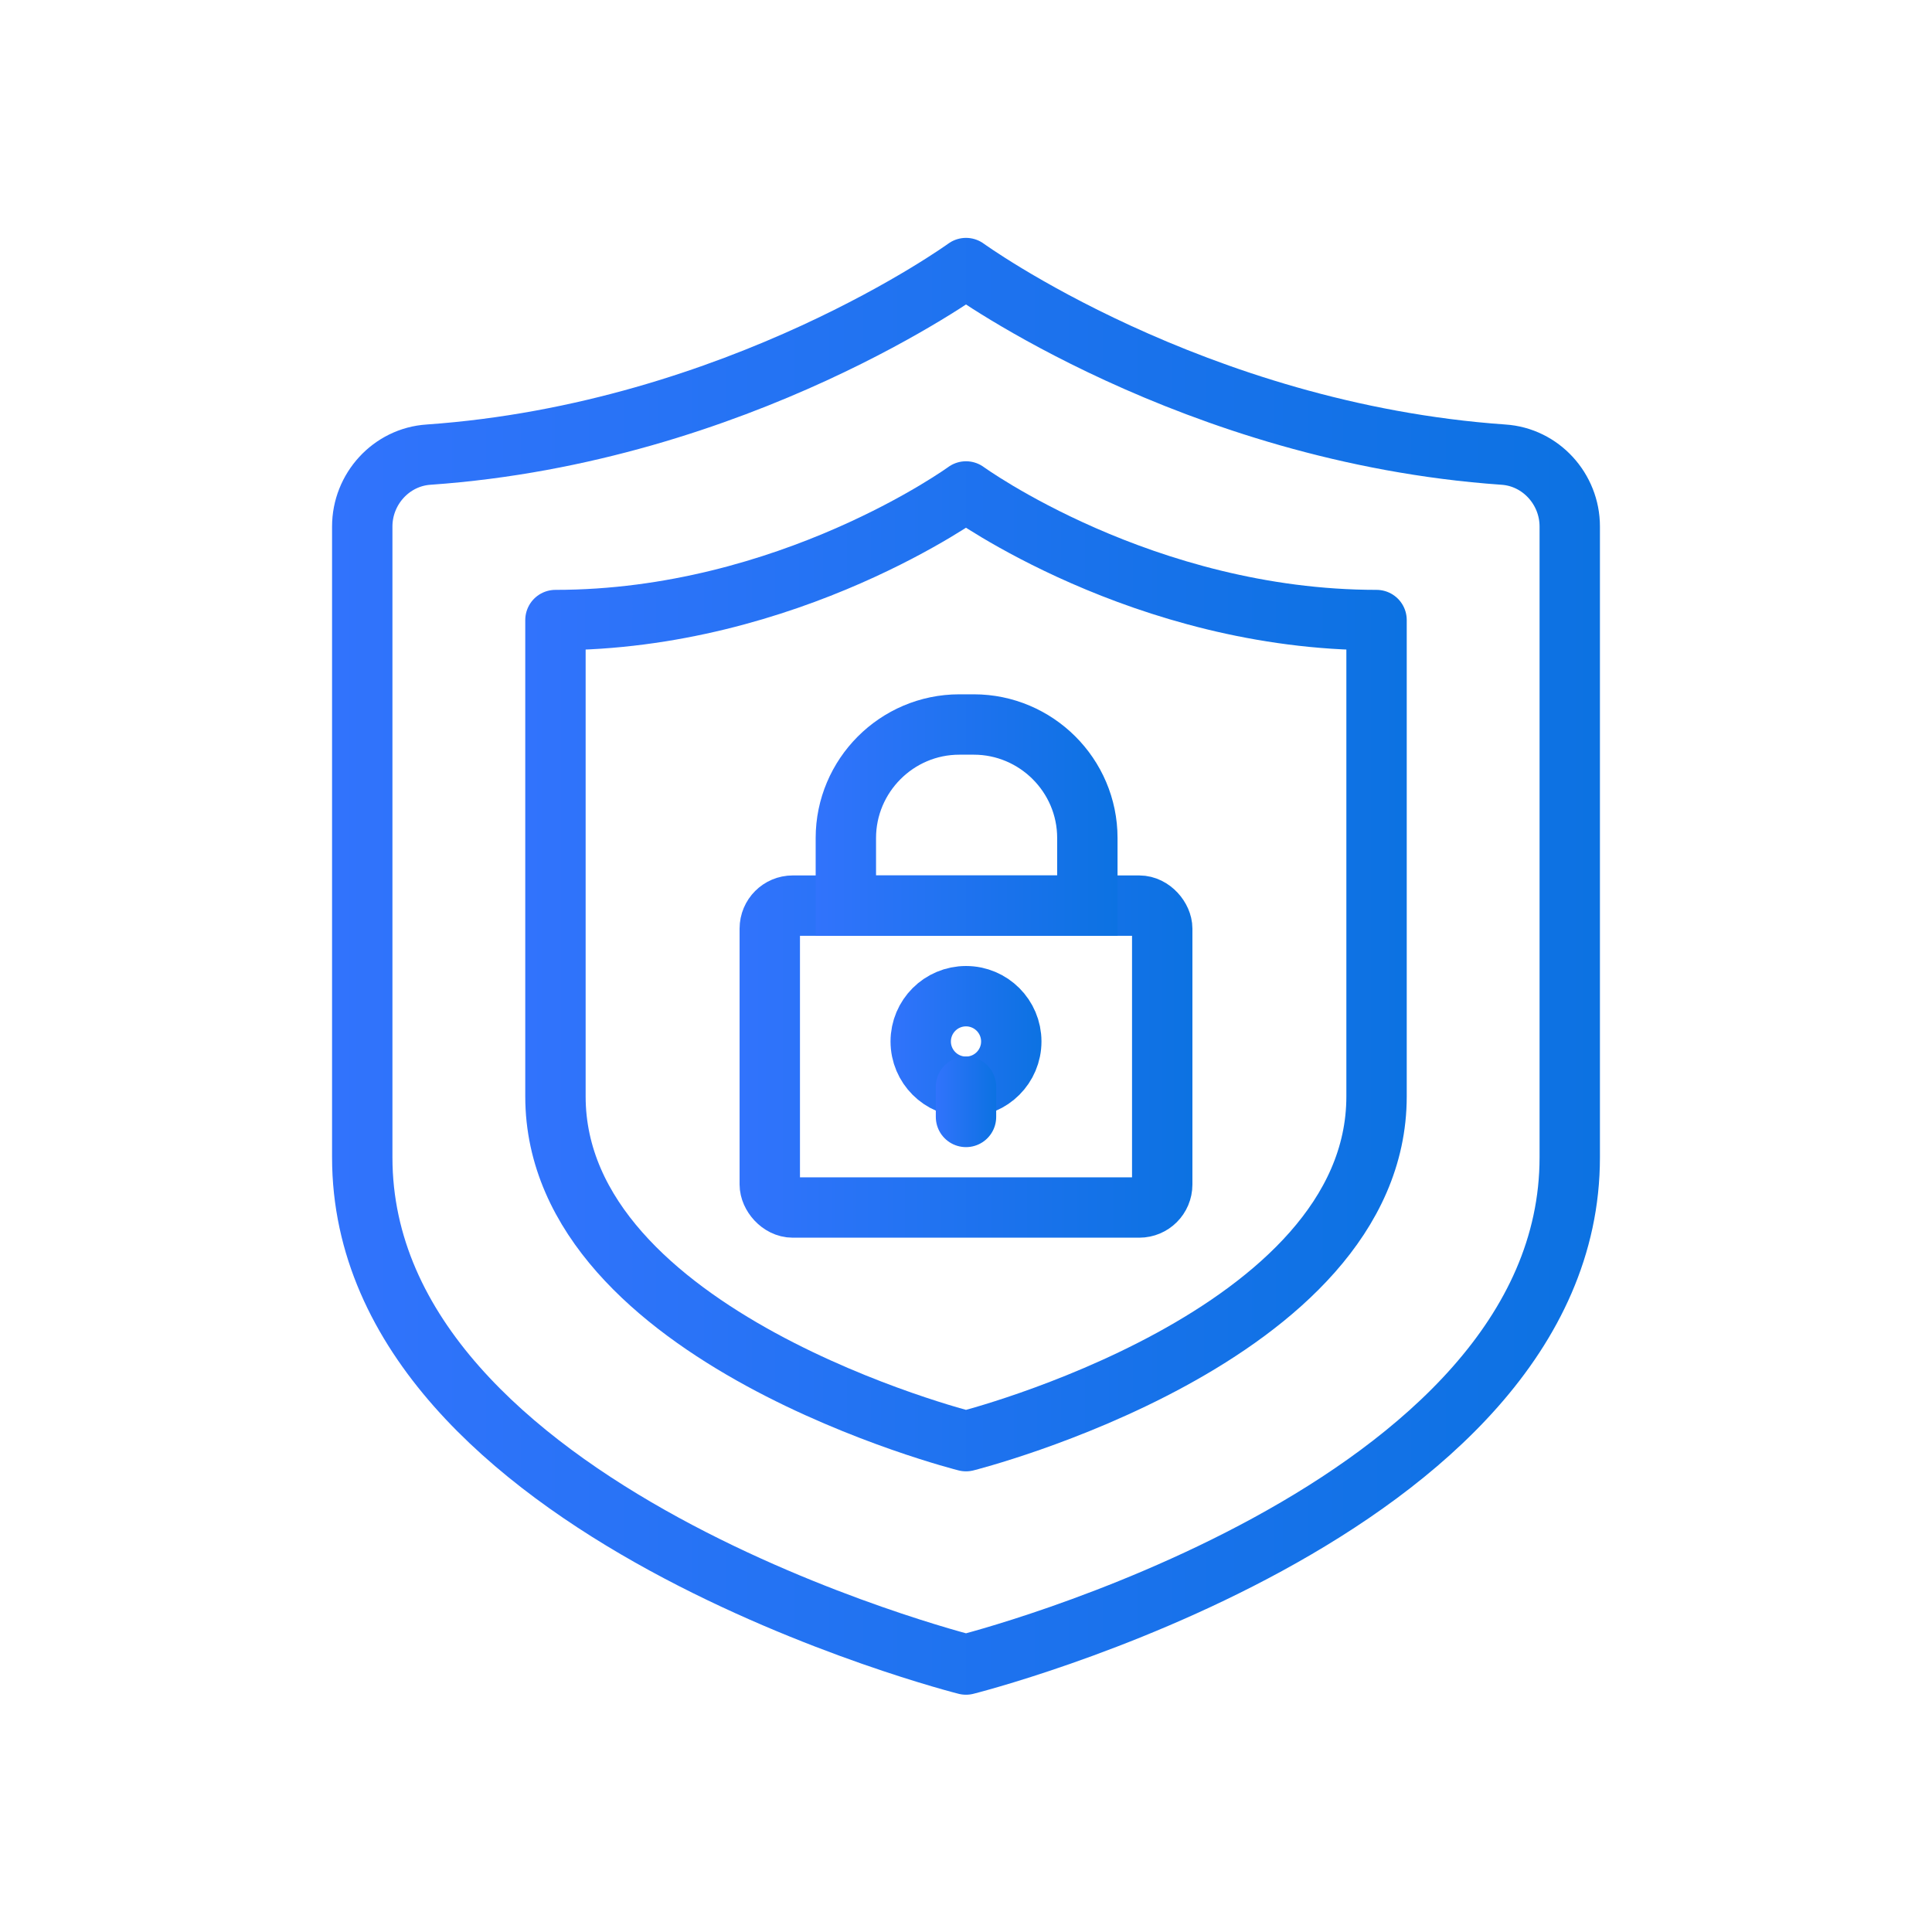
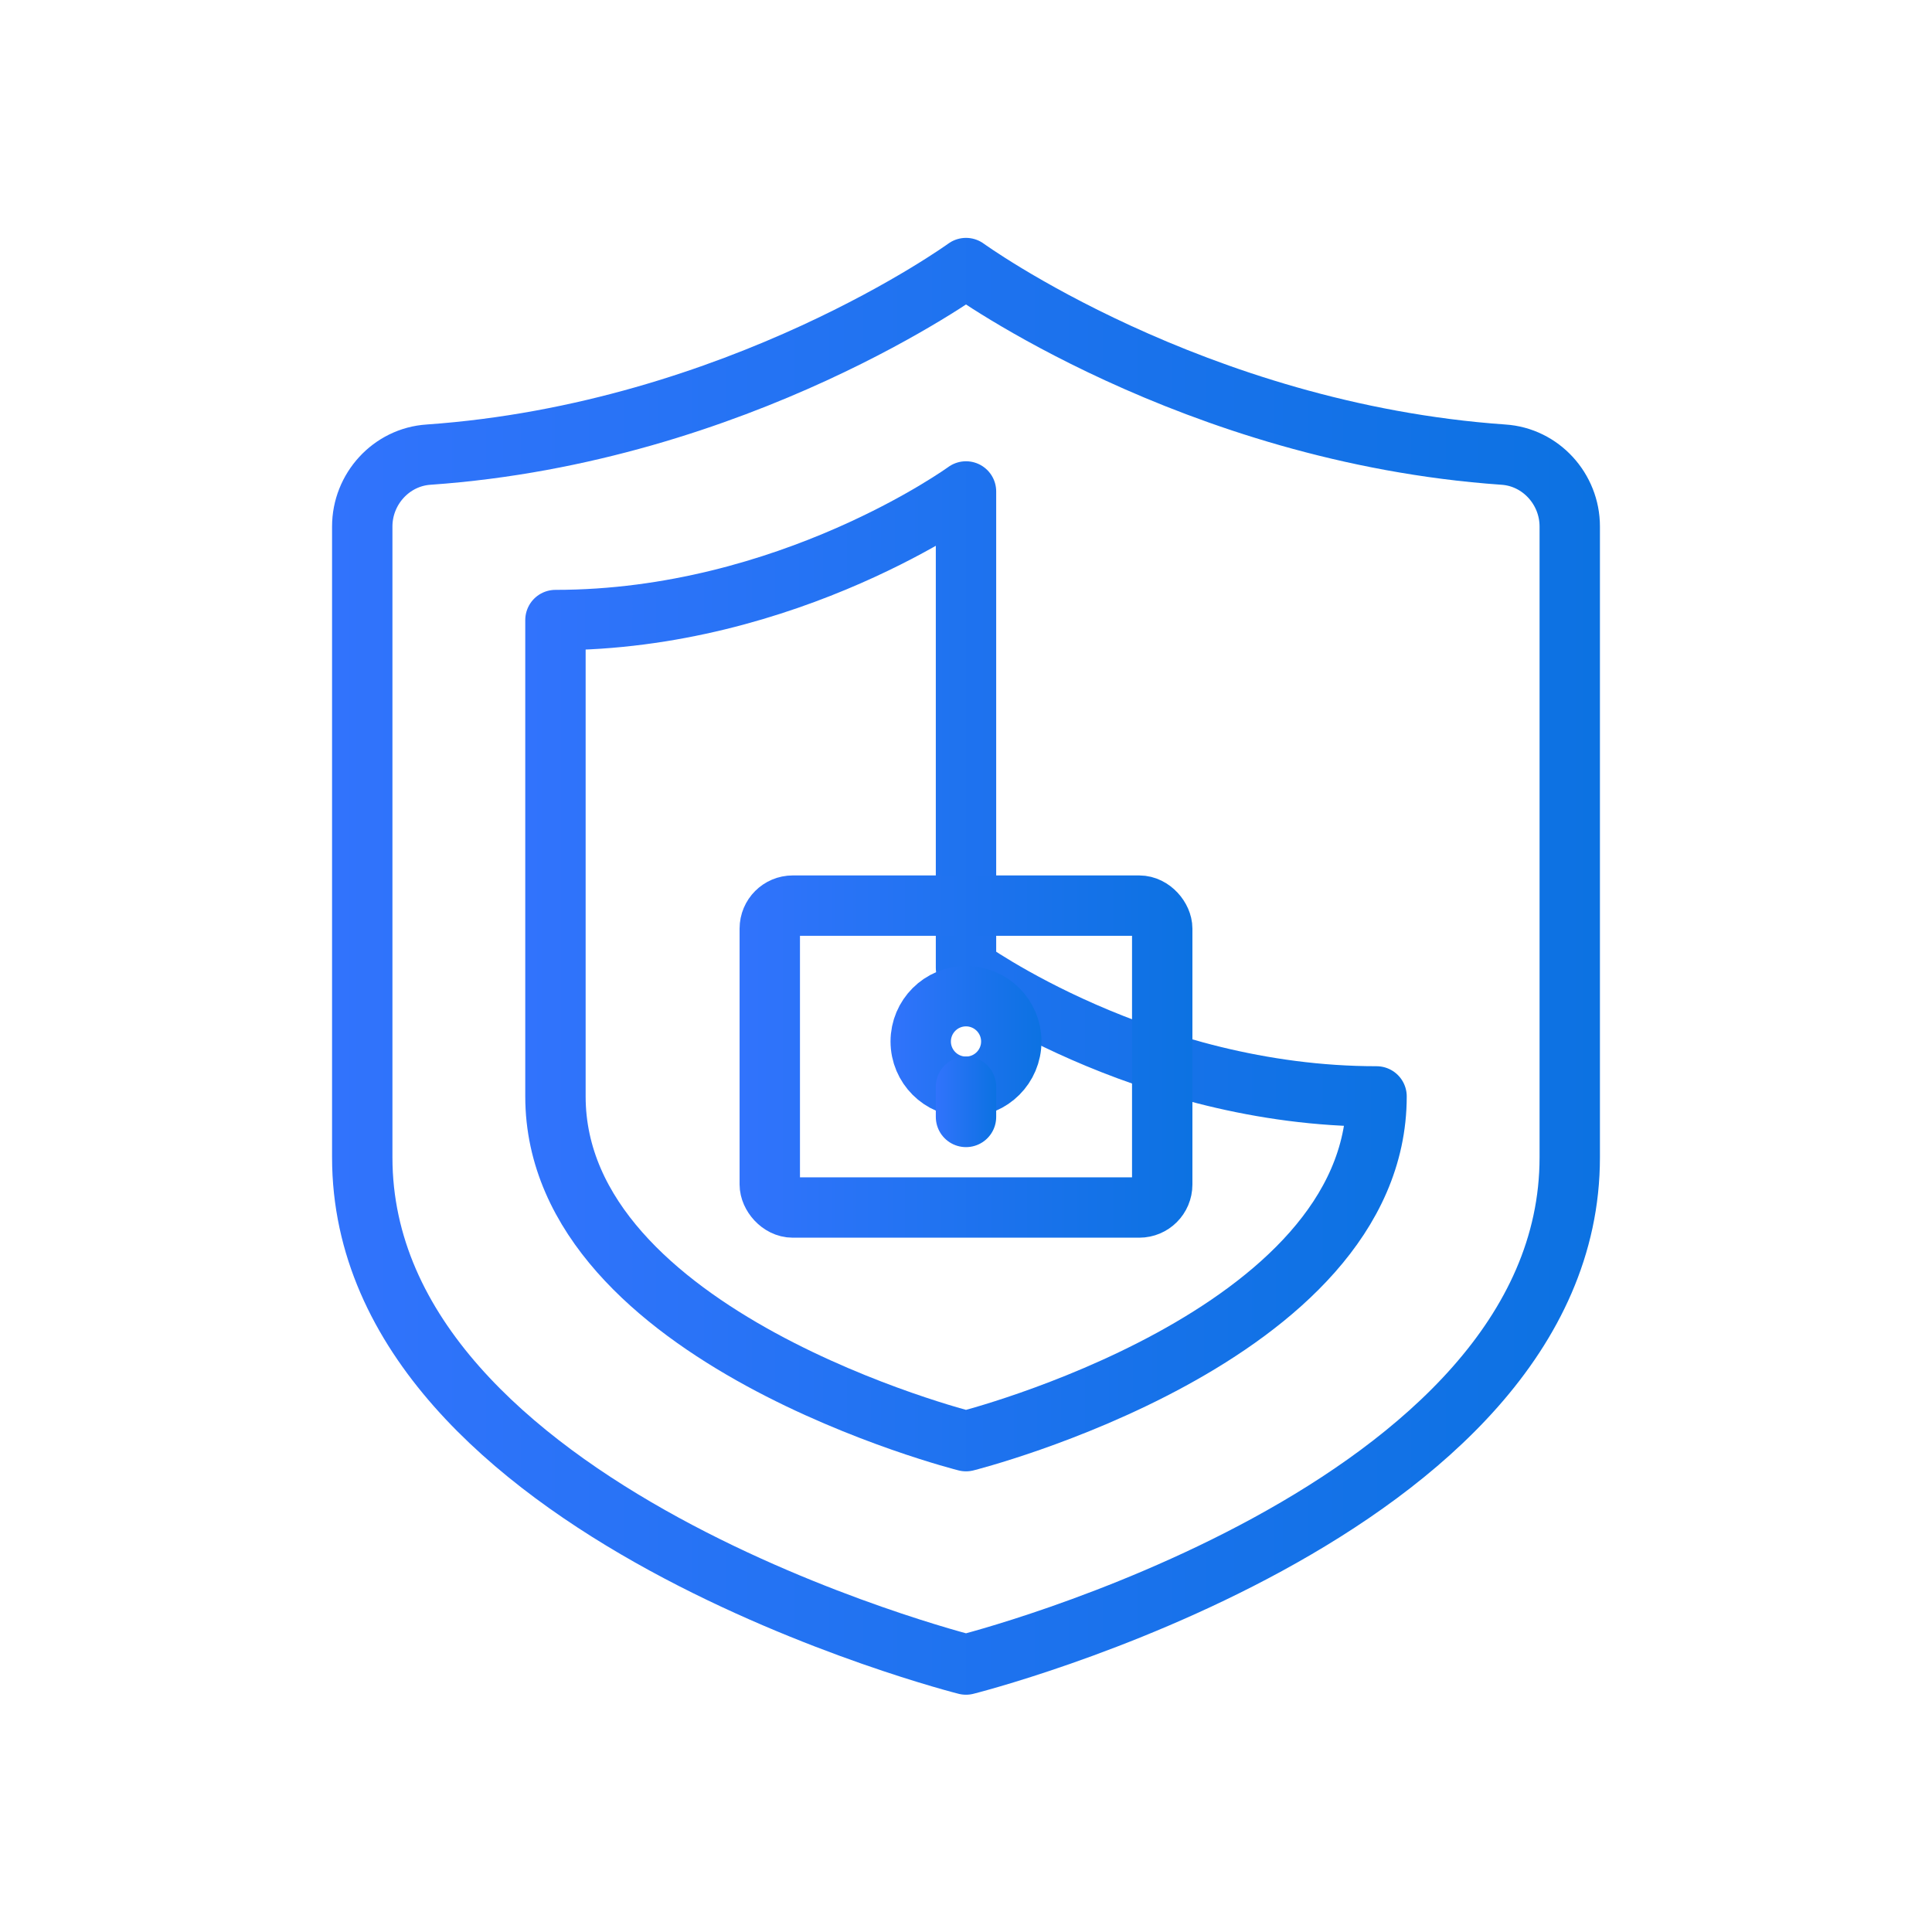
<svg xmlns="http://www.w3.org/2000/svg" xmlns:xlink="http://www.w3.org/1999/xlink" id="Layer_1" data-name="Layer 1" viewBox="0 0 32 32">
  <defs>
    <style>
      .cls-1 {
        stroke: url(#linear-gradient-2);
      }

      .cls-1, .cls-2 {
        stroke-linejoin: round;
      }

      .cls-1, .cls-2, .cls-3, .cls-4, .cls-5, .cls-6 {
        fill: none;
        stroke-linecap: round;
      }

      .cls-2 {
        stroke: url(#linear-gradient);
      }

      .cls-3 {
        stroke: url(#linear-gradient-6);
      }

      .cls-3, .cls-4, .cls-5, .cls-6 {
        stroke-miterlimit: 10;
      }

      .cls-4 {
        stroke: url(#linear-gradient-5);
      }

      .cls-5 {
        stroke: url(#linear-gradient-4);
      }

      .cls-6 {
        stroke: url(#linear-gradient-3);
      }
    </style>
    <linearGradient id="linear-gradient" x1="5.5" y1="16" x2="26.5" y2="16" gradientUnits="userSpaceOnUse">
      <stop offset="0" stop-color="#3173fc" />
      <stop offset="1" stop-color="#0c72e2" />
    </linearGradient>
    <linearGradient id="linear-gradient-2" x1="8.7" y1="16" x2="23.3" y2="16" xlink:href="#linear-gradient" />
    <linearGradient id="linear-gradient-3" x1="12.25" y1="17.5" x2="19.75" y2="17.5" xlink:href="#linear-gradient" />
    <linearGradient id="linear-gradient-4" x1="13.5" y1="13.5" x2="18.5" y2="13.5" xlink:href="#linear-gradient" />
    <linearGradient id="linear-gradient-5" x1="14.75" y1="17.25" x2="17.25" y2="17.25" xlink:href="#linear-gradient" />
    <linearGradient id="linear-gradient-6" x1="15.5" y1="18.25" x2="16.5" y2="18.25" xlink:href="#linear-gradient" />
  </defs>
  <g>
    <path class="cls-2" d="M16,4.44s-3.76,2.73-8.9,3.09c-.62.04-1.1.57-1.1,1.19v10.45c0,5.88,10,8.4,10,8.4,0,0,10-2.51,10-8.4v-10.45c0-.62-.48-1.15-1.1-1.19-5.14-.36-8.9-3.09-8.9-3.09Z" />
-     <path class="cls-1" d="M16,8.14s-2.93,2.13-6.8,2.13v7.89c0,4,6.8,5.71,6.8,5.71,0,0,6.8-1.71,6.8-5.71v-7.89c-3.87,0-6.8-2.13-6.8-2.13Z" />
+     <path class="cls-1" d="M16,8.14s-2.93,2.13-6.8,2.13v7.89c0,4,6.8,5.71,6.8,5.71,0,0,6.8-1.71,6.8-5.71c-3.87,0-6.8-2.13-6.8-2.13Z" />
  </g>
  <g>
    <rect class="cls-6" x="12.75" y="15" width="6.5" height="5" rx=".38" ry=".38" />
-     <path class="cls-5" d="M15.88,12h.25c1.03,0,1.88.84,1.88,1.88v1.12h-4v-1.12c0-1.03.84-1.88,1.88-1.88Z" />
    <g>
      <circle class="cls-4" cx="16" cy="17.25" r=".75" />
      <line class="cls-3" x1="16" y1="18" x2="16" y2="18.5" />
    </g>
  </g>
</svg>